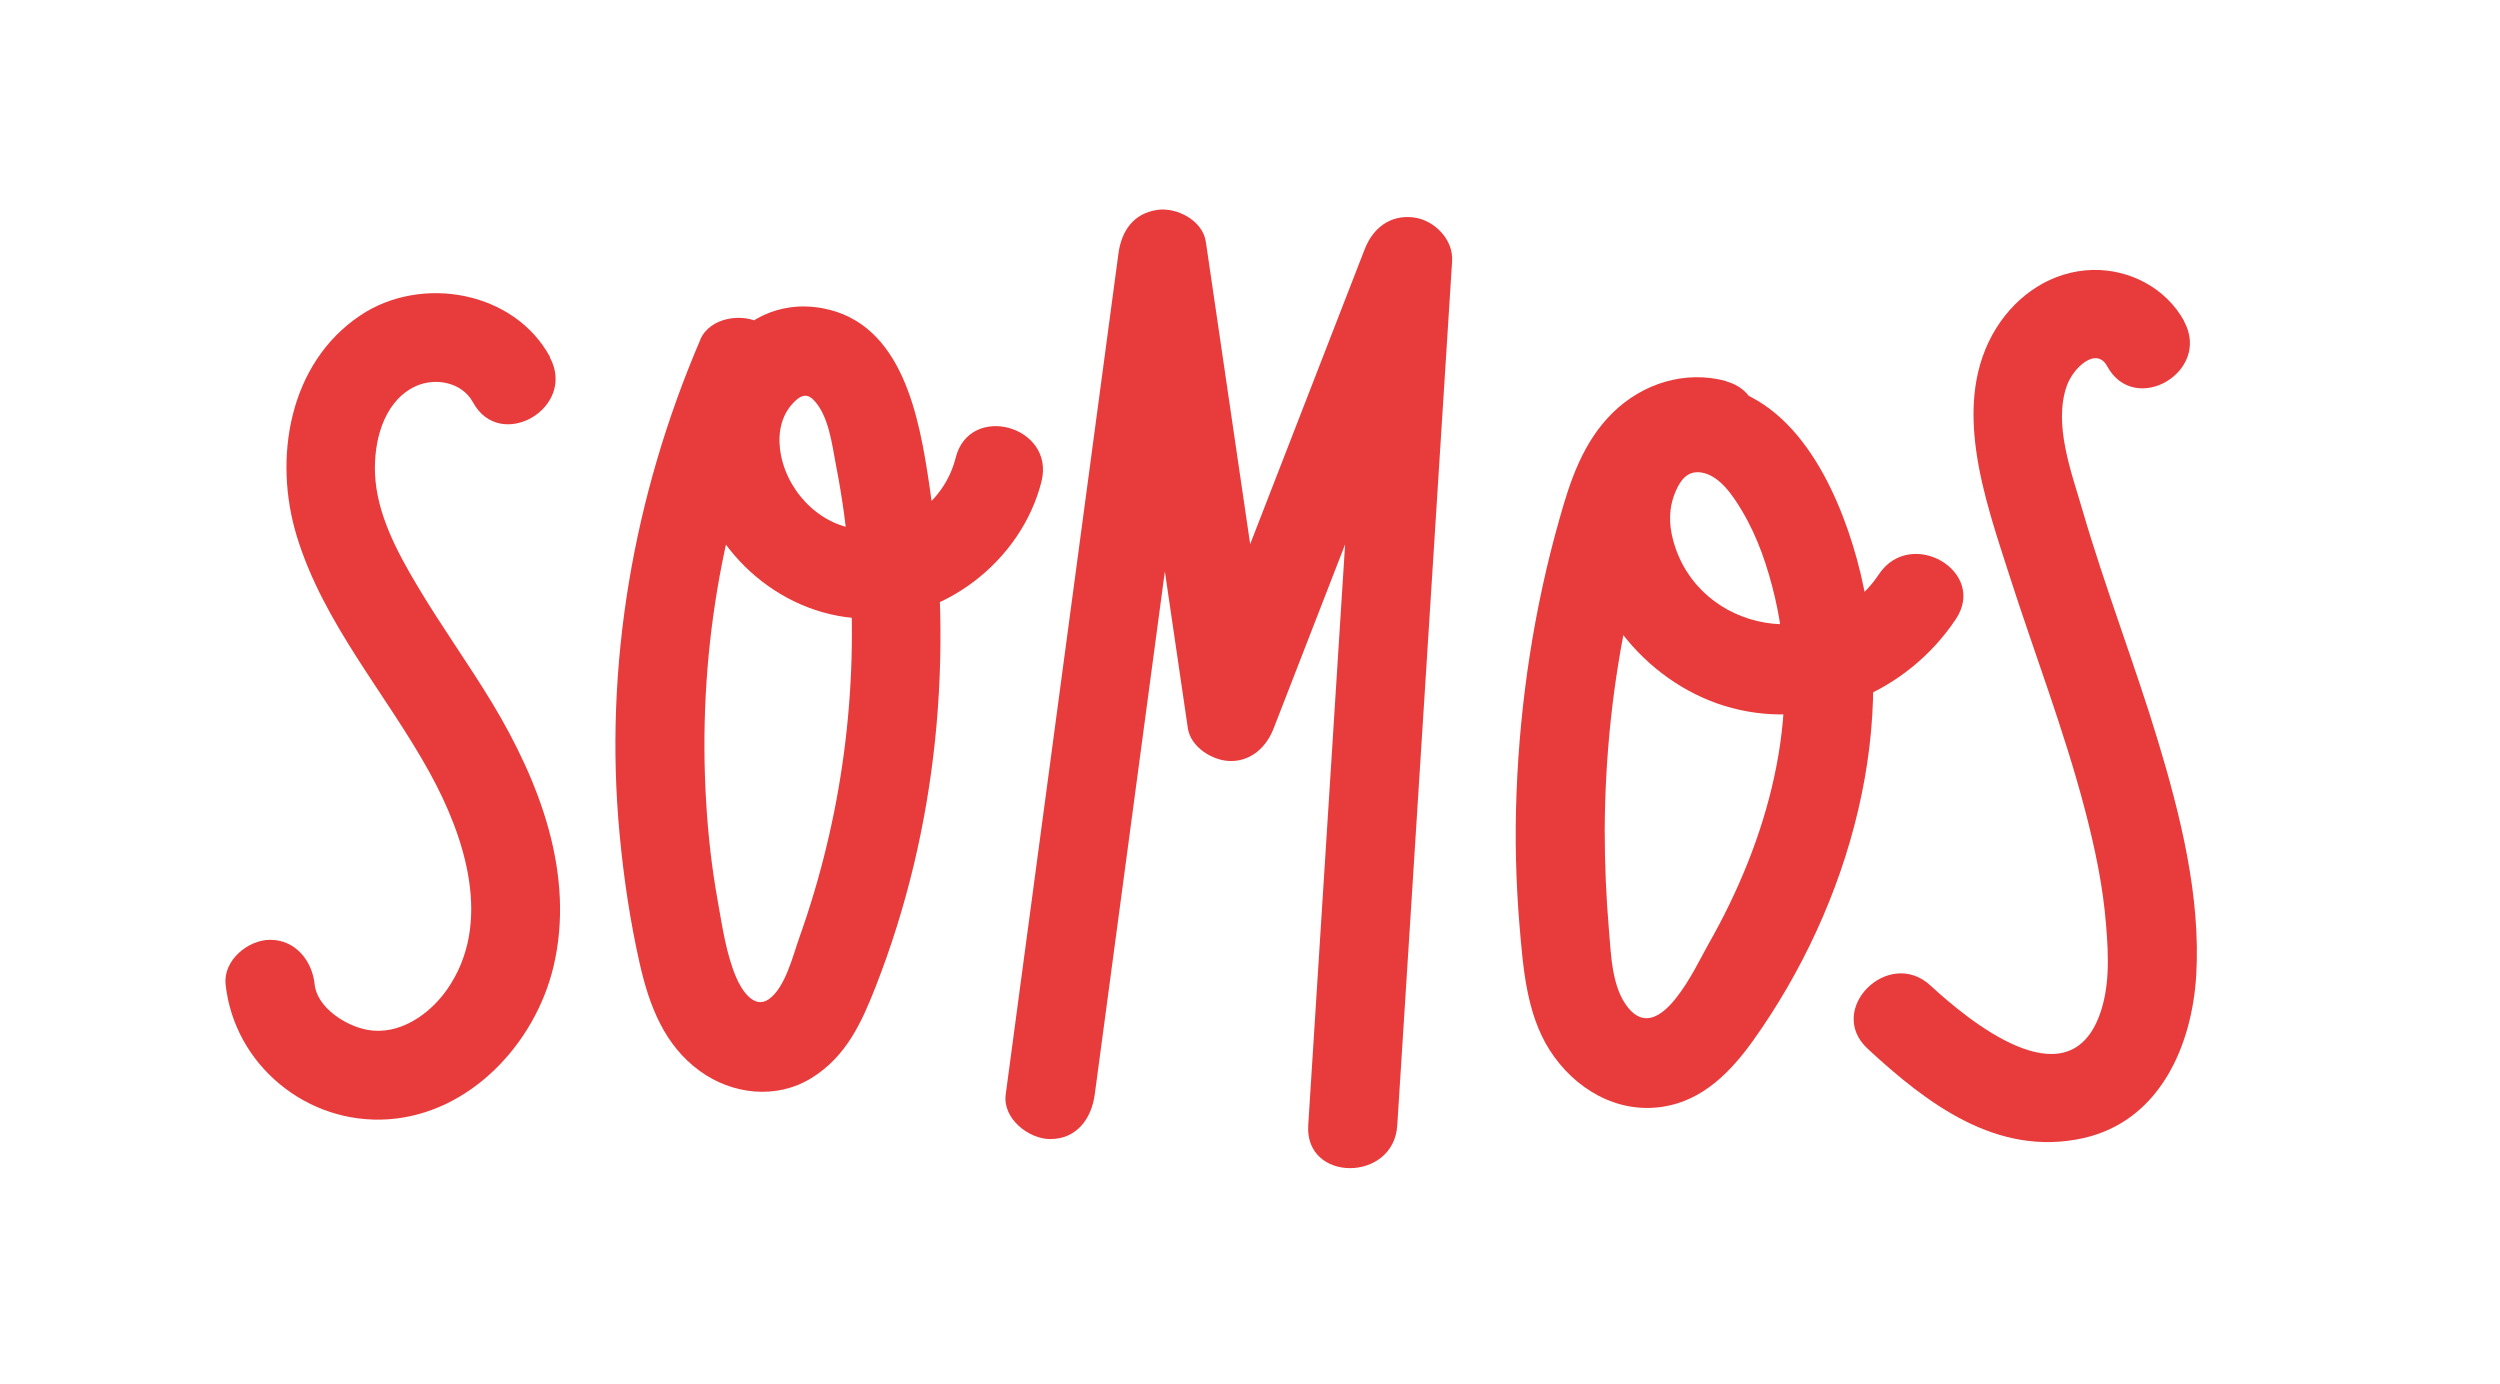
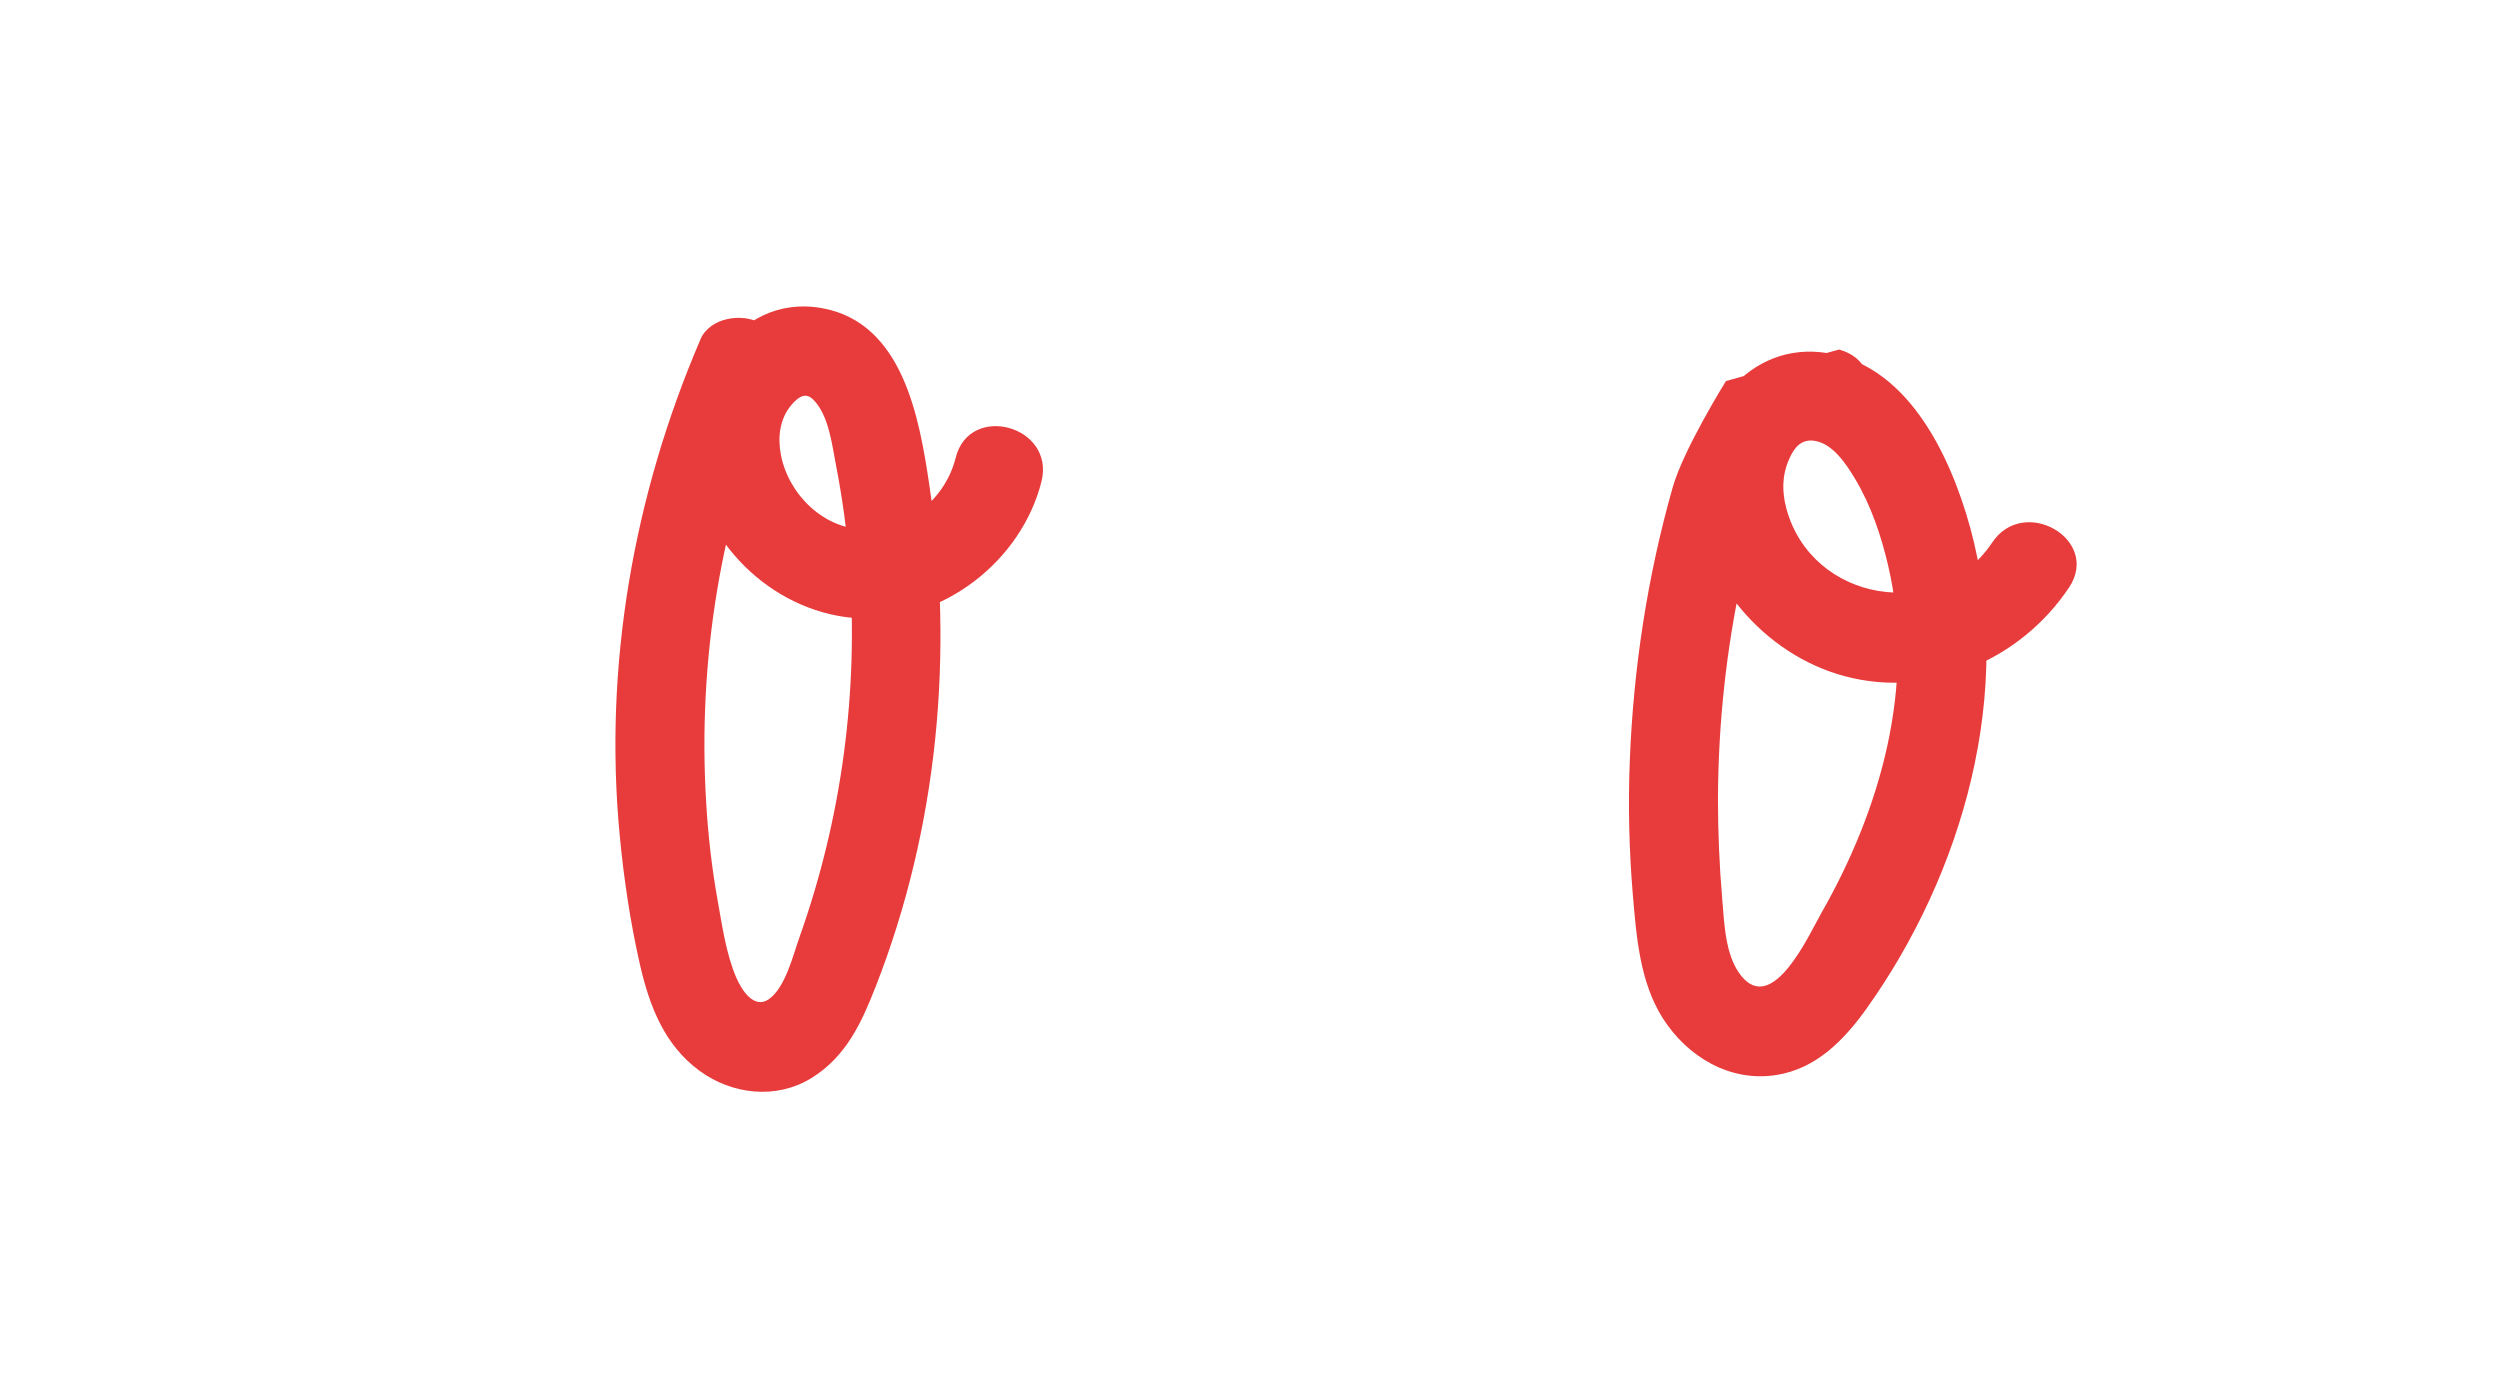
<svg xmlns="http://www.w3.org/2000/svg" id="Capa_2" data-name="Capa 2" viewBox="0 0 140.4 77.73">
  <defs>
    <style>
      .cls-1 {
        fill: #fff;
      }

      .cls-1, .cls-2 {
        stroke-width: 0px;
      }

      .cls-2 {
        fill: #e83b3b;
      }
    </style>
  </defs>
  <g id="Capa_1-2" data-name="Capa 1">
    <rect class="cls-1" width="140.4" height="77.73" />
-     <path class="cls-2" d="M30.89,20.05c-2.01-3.71-7.23-4.63-10.65-2.34-4.02,2.69-4.91,8.04-3.57,12.41,1.5,4.91,5.02,8.84,7.46,13.27,1.99,3.61,3.58,8.47.97,12.19-1,1.42-2.69,2.57-4.45,2.26-1.25-.22-2.85-1.27-2.98-2.56s-1.05-2.5-2.5-2.5c-1.24,0-2.64,1.15-2.5,2.5.48,4.51,4.56,7.89,9.13,7.58s8.24-4.22,9.28-8.56c1.24-5.19-.79-10.42-3.44-14.82-1.35-2.23-2.88-4.35-4.21-6.59-1.13-1.9-2.28-4.04-2.37-6.3-.07-1.75.44-3.9,2.1-4.81,1.17-.64,2.77-.35,3.4.81,1.53,2.83,5.85.31,4.32-2.52h0Z" />
    <path class="cls-2" d="M39.33,19.08c-3.75,8.74-5.43,18.3-4.53,27.8.23,2.43.59,4.87,1.13,7.25s1.39,4.57,3.36,6.01c1.82,1.33,4.3,1.62,6.27.41s2.83-3.14,3.61-5.12c3.5-8.92,4.42-18.75,3.02-28.2-.56-3.76-1.48-9.09-6-9.92-5-.91-7.94,4.63-7.28,8.9.71,4.57,4.77,8.31,9.41,8.52s9.05-3.23,10.17-7.69c.78-3.12-4.04-4.45-4.82-1.33-.56,2.26-2.64,4.02-5.01,4.03s-4.36-1.95-4.8-4.17c-.19-.97-.09-2.02.57-2.81.48-.57.86-.71,1.26-.3.86.88,1.04,2.53,1.26,3.67.36,1.84.61,3.68.75,5.55.53,7.1-.41,14.23-2.8,20.95-.36,1-.79,2.84-1.73,3.49-.81.56-1.51-.48-1.83-1.24-.56-1.32-.78-2.87-1.03-4.27-.33-1.83-.54-3.67-.65-5.52-.49-8,.82-16.13,3.99-23.5.53-1.24.37-2.68-.9-3.42-1.05-.62-2.89-.35-3.42.9h0Z" />
-     <path class="cls-2" d="M61.48,61.47c2.11-15.74,4.22-31.48,6.33-47.22l-4.91.66c1.27,8.66,2.54,17.33,3.81,25.99.16,1.07,1.41,1.84,2.41,1.84,1.17,0,2.01-.8,2.41-1.84,3.31-8.52,6.62-17.05,9.93-25.57l-4.91-.66c-1.03,16.18-2.05,32.35-3.08,48.53-.2,3.21,4.8,3.2,5,0,1.03-16.18,2.05-32.35,3.08-48.53.08-1.23-1.01-2.32-2.17-2.46-1.31-.16-2.28.6-2.74,1.79-3.31,8.52-6.62,17.05-9.93,25.57h4.82c-1.27-8.66-2.54-17.33-3.81-25.99-.18-1.21-1.65-1.96-2.74-1.79-1.33.2-2,1.18-2.17,2.46-2.11,15.74-4.22,31.48-6.33,47.22-.18,1.34,1.28,2.5,2.5,2.5,1.5,0,2.32-1.16,2.5-2.5h0Z" />
-     <path class="cls-2" d="M96.93,21.4c-2.29-.62-4.68.13-6.36,1.78s-2.4,3.85-3,6c-1.41,4.97-2.2,10.15-2.4,15.31-.1,2.51-.04,5.03.17,7.54.2,2.34.39,4.89,1.68,6.93,1.38,2.17,3.78,3.61,6.39,3.19,2.23-.35,3.8-1.97,5.05-3.72,5.43-7.61,8.35-17.86,5.82-27.04-1.13-4.1-3.6-9.33-8.39-9.83-4.42-.45-7.27,3.96-7.08,7.97.22,4.74,3.9,9.03,8.45,10.23,4.81,1.28,9.87-.92,12.58-4.99,1.79-2.69-2.54-5.19-4.32-2.52-3.03,4.55-10.15,3.34-11.56-1.92-.24-.91-.26-1.82.16-2.77.28-.65.69-1.15,1.45-1.02,1.01.17,1.76,1.31,2.25,2.13.9,1.5,1.46,3.18,1.86,4.88,1.56,6.7-.41,13.65-3.75,19.5-.68,1.19-2.71,5.73-4.49,3.55-.92-1.13-.96-2.95-1.08-4.33-.16-1.88-.24-3.77-.24-5.65.02-4.19.46-8.35,1.35-12.44.43-1.97.83-4.12,1.66-5.97.42-.94,1.27-2.3,2.46-1.98,3.11.85,4.44-3.98,1.33-4.82h0Z" />
-     <path class="cls-2" d="M122.67,18.05c-1.01-1.86-3.06-2.94-5.16-2.89-2.26.06-4.21,1.37-5.39,3.25-2.62,4.19-.65,9.6.72,13.88s3.08,8.71,4.25,13.18c.56,2.14,1.02,4.31,1.19,6.51.14,1.71.22,3.54-.42,5.16-1.86,4.68-7.33.16-9.44-1.79-2.36-2.18-5.9,1.34-3.54,3.54,3.33,3.08,7.27,6.1,12.1,5.03,4.29-.95,6.12-5.16,6.36-9.15.26-4.41-.89-9-2.16-13.2s-2.97-8.59-4.24-12.96c-.61-2.1-1.63-4.77-.87-6.94.36-1.02,1.66-2.23,2.27-1.1,1.54,2.83,5.86.31,4.32-2.52h0Z" />
+     <path class="cls-2" d="M96.93,21.4s-2.4,3.85-3,6c-1.41,4.97-2.2,10.15-2.4,15.31-.1,2.51-.04,5.03.17,7.54.2,2.34.39,4.89,1.68,6.93,1.38,2.17,3.78,3.61,6.39,3.19,2.23-.35,3.8-1.97,5.05-3.72,5.43-7.61,8.35-17.86,5.82-27.04-1.13-4.1-3.6-9.33-8.39-9.83-4.42-.45-7.27,3.96-7.08,7.97.22,4.74,3.9,9.03,8.45,10.23,4.81,1.28,9.87-.92,12.58-4.99,1.79-2.69-2.54-5.19-4.32-2.52-3.03,4.55-10.15,3.34-11.56-1.92-.24-.91-.26-1.82.16-2.77.28-.65.69-1.15,1.45-1.02,1.01.17,1.76,1.31,2.25,2.13.9,1.5,1.46,3.18,1.86,4.88,1.56,6.7-.41,13.65-3.75,19.5-.68,1.19-2.71,5.73-4.49,3.55-.92-1.13-.96-2.95-1.08-4.33-.16-1.88-.24-3.77-.24-5.65.02-4.19.46-8.35,1.35-12.44.43-1.97.83-4.12,1.66-5.97.42-.94,1.27-2.3,2.46-1.98,3.11.85,4.44-3.98,1.33-4.82h0Z" />
  </g>
</svg>